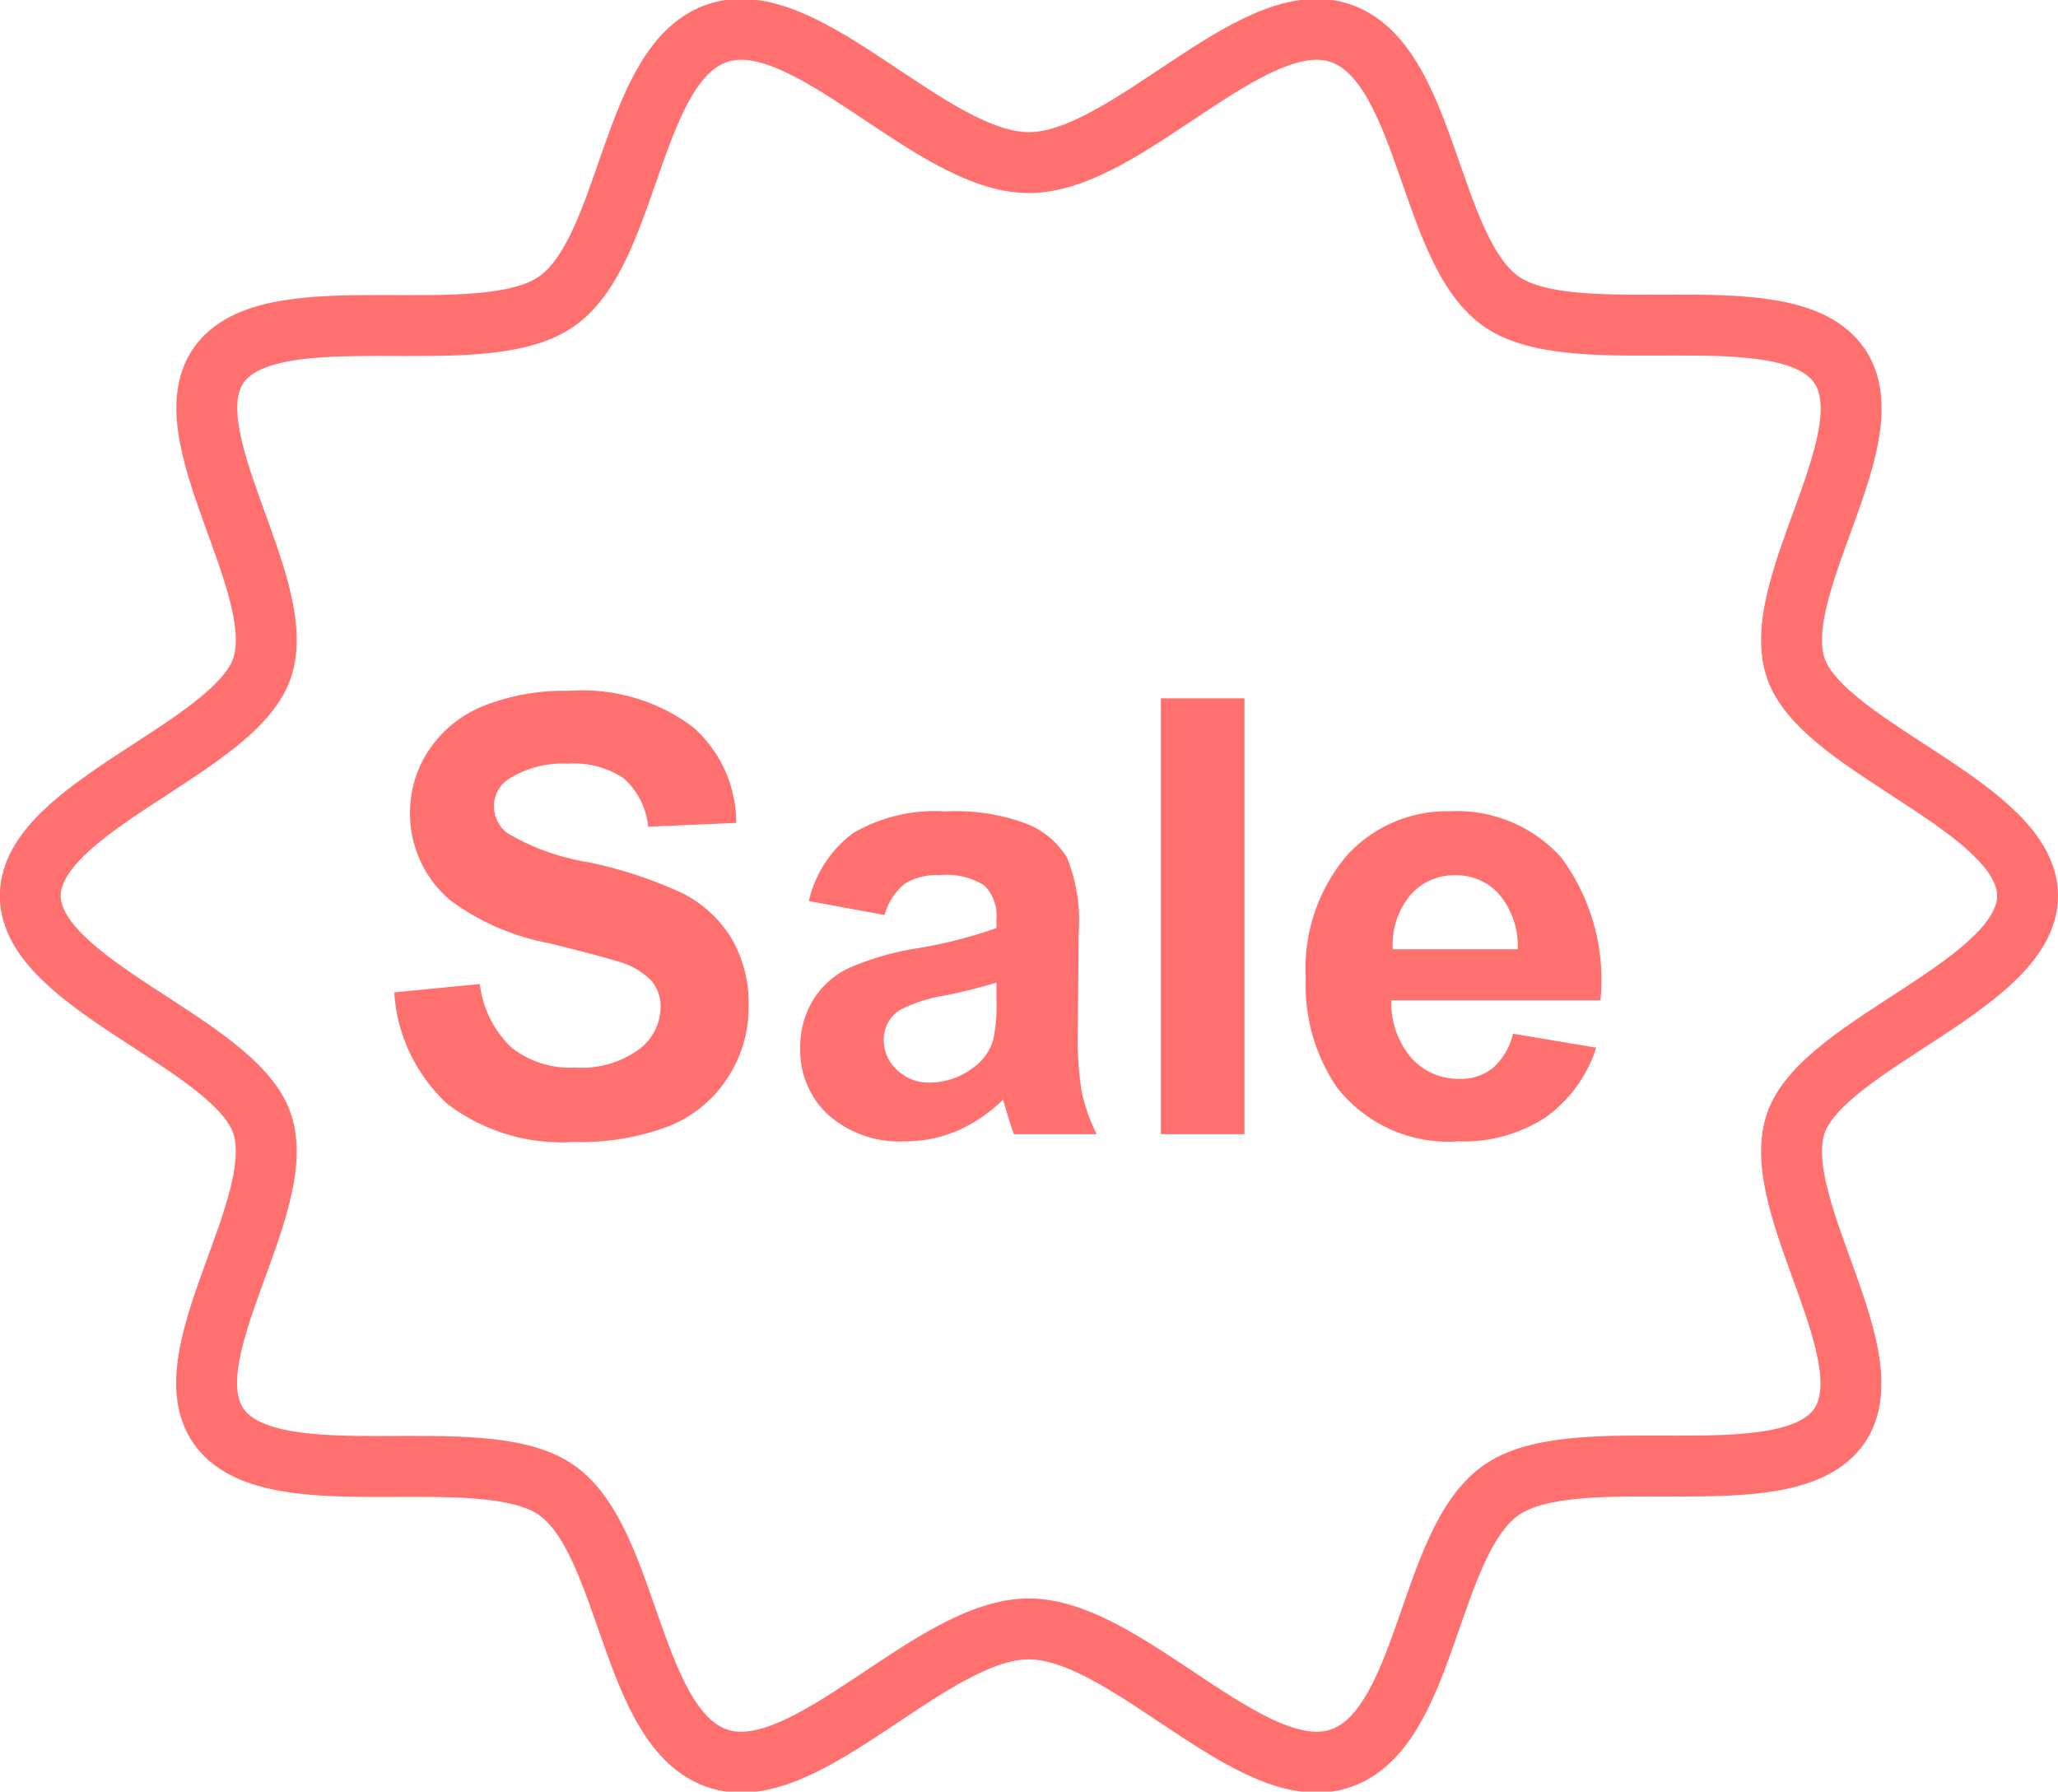
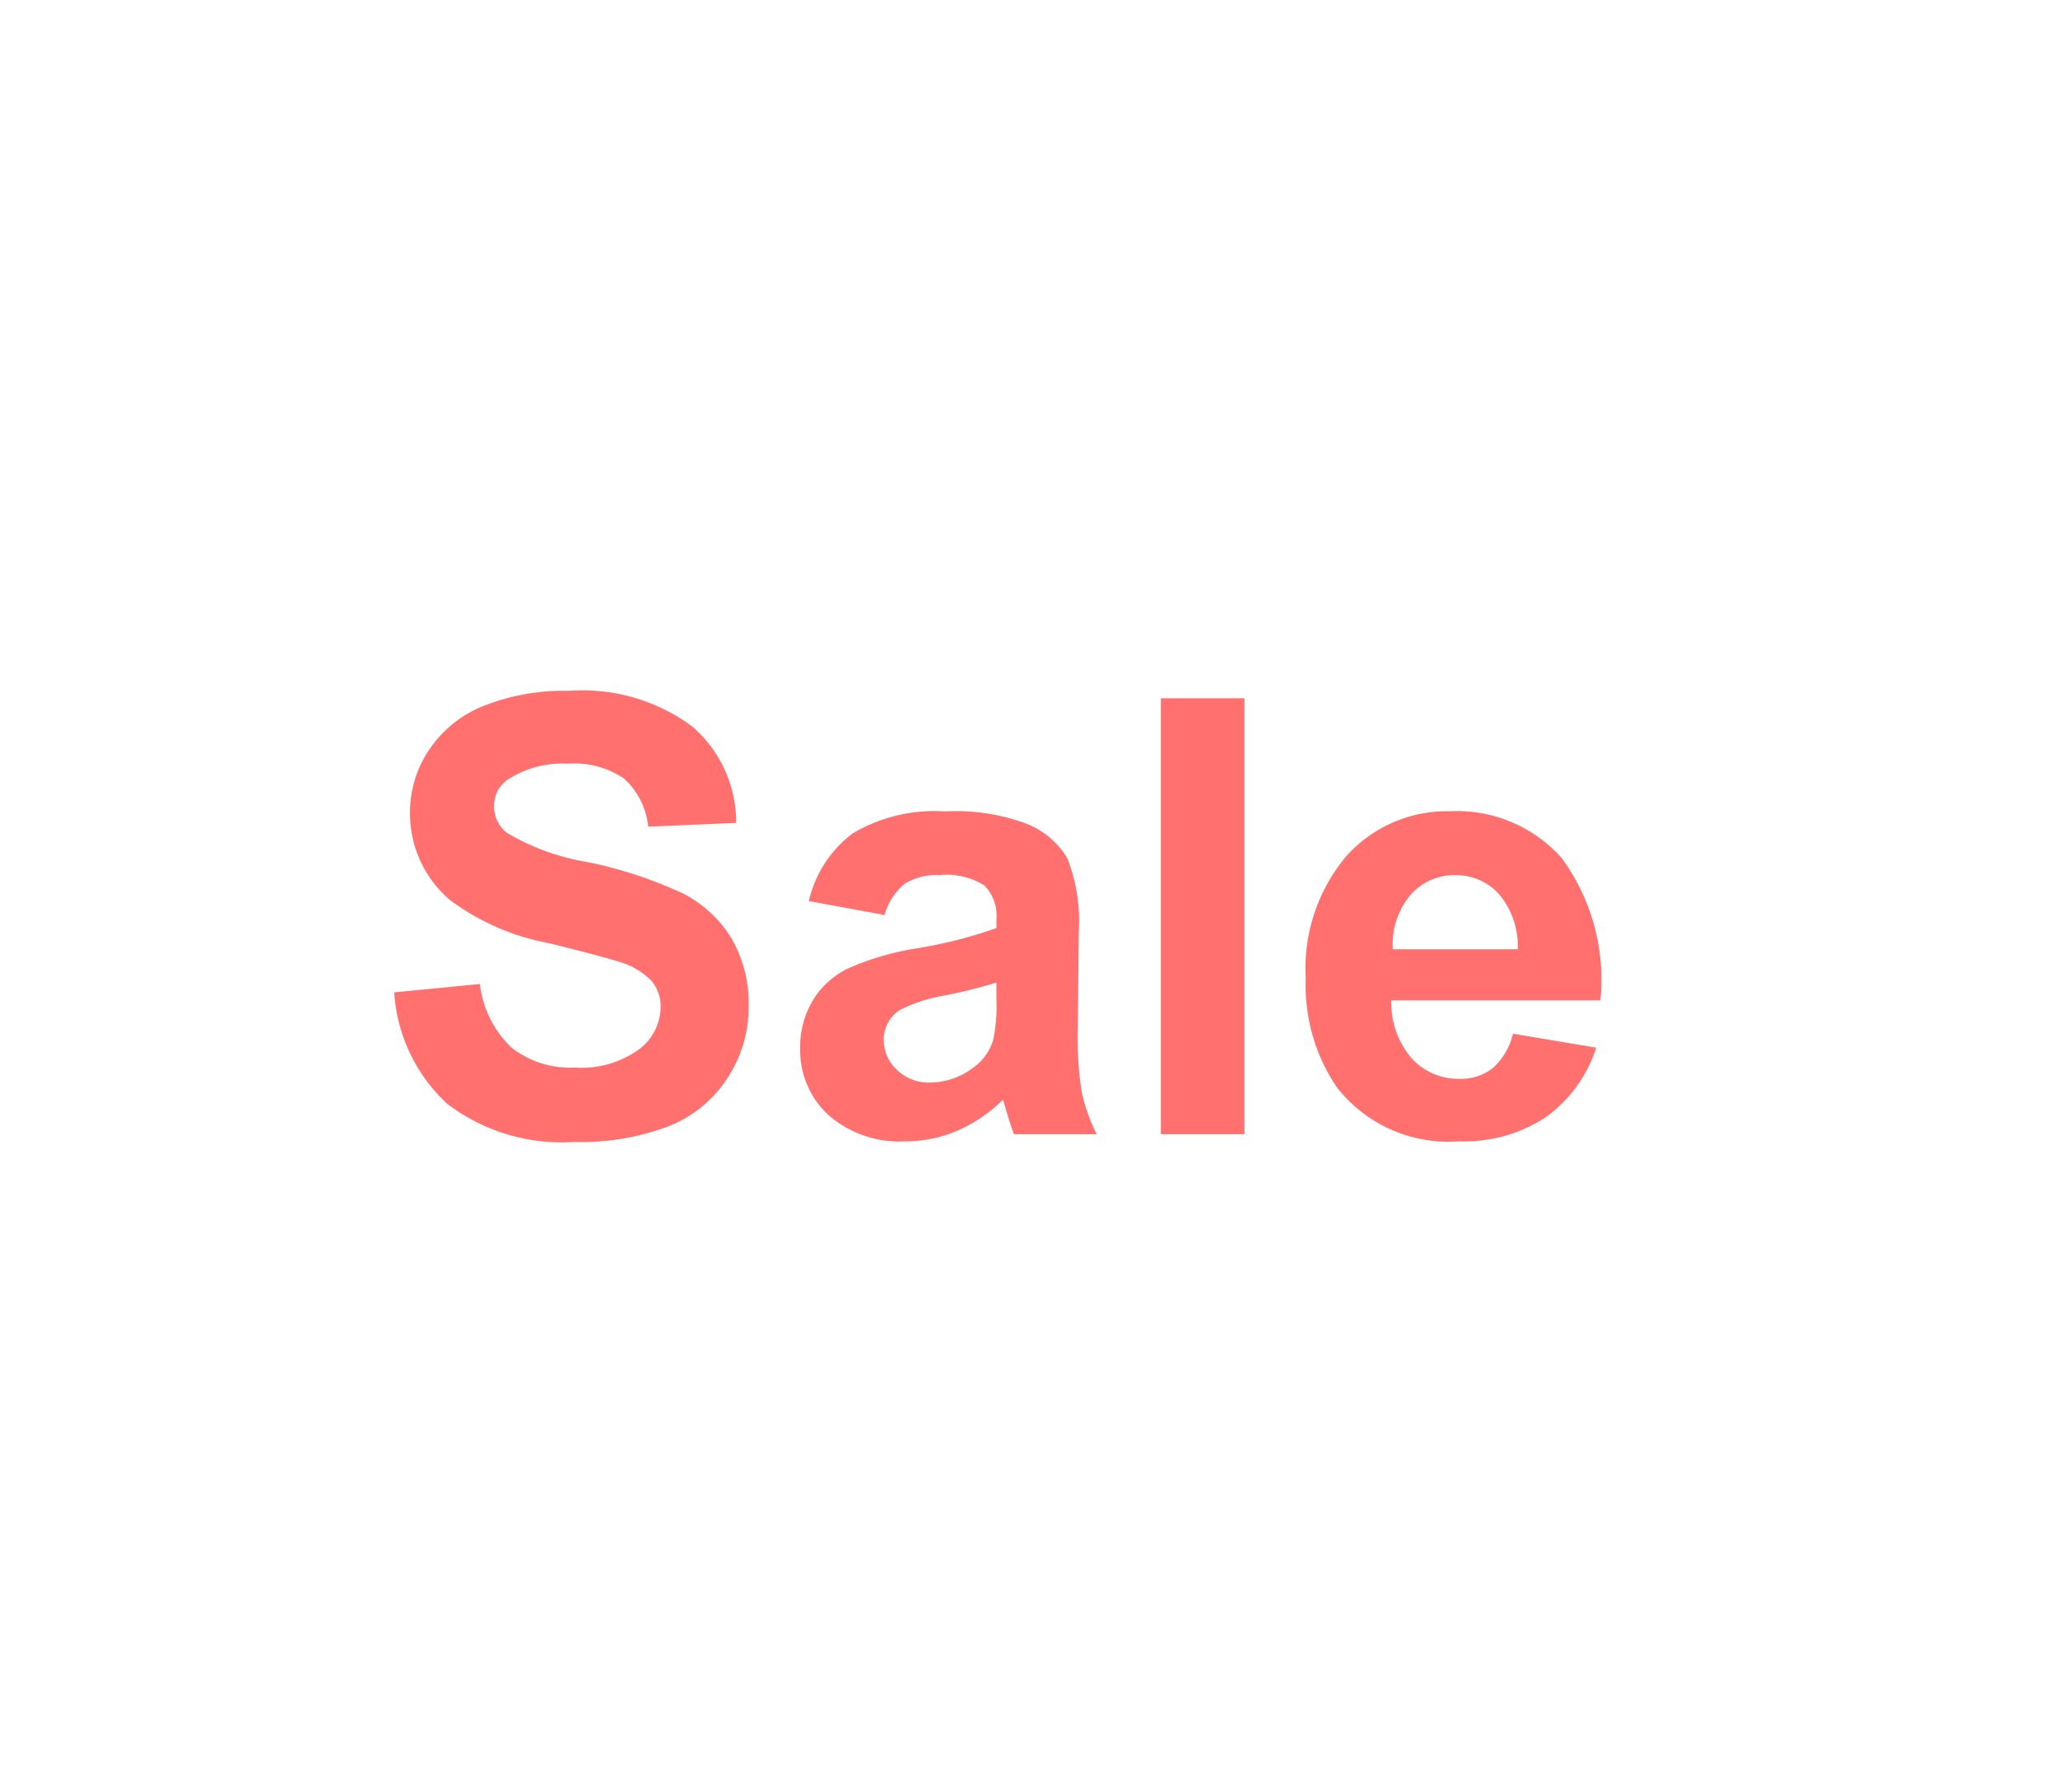
<svg xmlns="http://www.w3.org/2000/svg" width="33.791" height="29.419" viewBox="0 0 33.791 29.419">
  <g id="genre-sale" transform="translate(-366.345 -594.072)">
    <g id="グループ_230" data-name="グループ 230" transform="translate(366.845 594.555)">
-       <path id="パス_194" data-name="パス 194" d="M357.794,726.969c0,1.453-3.33,2.41-3.8,3.721-.485,1.359,1.573,3.91.667,5.041s-4.225.147-5.482.978-1.22,4-2.715,4.438c-1.443.426-3.469-2.141-5.068-2.141s-3.625,2.567-5.067,2.141c-1.495-.441-1.471-3.615-2.715-4.438s-4.567.164-5.482-.979,1.153-3.682.668-5.041c-.469-1.311-3.8-2.268-3.8-3.721s3.33-2.41,3.8-3.722c.485-1.359-1.573-3.91-.668-5.041s4.225-.146,5.482-.978,1.22-4,2.715-4.439c1.443-.426,3.469,2.141,5.067,2.141s3.625-2.567,5.068-2.141c1.495.441,1.47,3.616,2.715,4.439s4.567-.164,5.482.978-1.153,3.682-.667,5.041C354.464,724.559,357.794,725.516,357.794,726.969Z" transform="translate(-325.003 -712.742)" fill="none" stroke="#ff706f" stroke-linecap="round" stroke-linejoin="round" stroke-width="1" />
-     </g>
+       </g>
    <path id="パス_292" data-name="パス 292" d="M.361-2.329l1.406-.137a1.716,1.716,0,0,0,.515,1.04,1.558,1.558,0,0,0,1.047.332,1.61,1.61,0,0,0,1.052-.3.879.879,0,0,0,.354-.691.652.652,0,0,0-.149-.432,1.19,1.19,0,0,0-.52-.31Q3.813-2.91,2.91-3.135a3.926,3.926,0,0,1-1.631-.708A1.863,1.863,0,0,1,.62-5.283,1.84,1.84,0,0,1,.93-6.306a1.941,1.941,0,0,1,.894-.725A3.581,3.581,0,0,1,3.232-7.28a3.022,3.022,0,0,1,2.029.591,2.085,2.085,0,0,1,.715,1.577l-1.445.063a1.227,1.227,0,0,0-.4-.793,1.457,1.457,0,0,0-.916-.242,1.651,1.651,0,0,0-.986.259A.521.521,0,0,0,2-5.381a.55.55,0,0,0,.215.435,3.8,3.8,0,0,0,1.328.479,7.009,7.009,0,0,1,1.56.515,2.011,2.011,0,0,1,.791.728,2.128,2.128,0,0,1,.286,1.14A2.108,2.108,0,0,1,5.84-.933a2.048,2.048,0,0,1-.967.8A4.054,4.054,0,0,1,3.315.127,3.1,3.1,0,0,1,1.23-.5,2.729,2.729,0,0,1,.361-2.329ZM8.413-3.6,7.168-3.828a1.939,1.939,0,0,1,.723-1.113A2.644,2.644,0,0,1,9.414-5.3a3.283,3.283,0,0,1,1.367.217,1.364,1.364,0,0,1,.632.552A2.829,2.829,0,0,1,11.6-3.306l-.015,1.6A5.56,5.56,0,0,0,11.648-.7a2.943,2.943,0,0,0,.247.7H10.537q-.054-.137-.132-.405-.034-.122-.049-.161A2.474,2.474,0,0,1,9.6-.054,2.154,2.154,0,0,1,8.75.117,1.767,1.767,0,0,1,7.488-.317a1.444,1.444,0,0,1-.461-1.1,1.475,1.475,0,0,1,.21-.784,1.372,1.372,0,0,1,.588-.527,4.6,4.6,0,0,1,1.091-.32,7.476,7.476,0,0,0,1.333-.337v-.137a.71.71,0,0,0-.2-.564,1.17,1.17,0,0,0-.737-.168.982.982,0,0,0-.571.144A1,1,0,0,0,8.413-3.6ZM10.249-2.49a8.576,8.576,0,0,1-.835.21,2.515,2.515,0,0,0-.747.239.572.572,0,0,0-.269.483.673.673,0,0,0,.215.5.75.75,0,0,0,.547.21,1.188,1.188,0,0,0,.708-.244.859.859,0,0,0,.327-.454,2.709,2.709,0,0,0,.054-.669ZM12.949,0V-7.158h1.372V0ZM18.73-1.65l1.367.229a2.243,2.243,0,0,1-.833,1.145,2.446,2.446,0,0,1-1.423.393,2.32,2.32,0,0,1-2-.884,2.969,2.969,0,0,1-.513-1.787A2.863,2.863,0,0,1,16-4.573a2.219,2.219,0,0,1,1.7-.73,2.3,2.3,0,0,1,1.826.764,3.381,3.381,0,0,1,.64,2.341H16.733a1.388,1.388,0,0,0,.332.95,1.039,1.039,0,0,0,.791.339.84.84,0,0,0,.542-.176A1.086,1.086,0,0,0,18.73-1.65Zm.078-1.387a1.321,1.321,0,0,0-.308-.906.944.944,0,0,0-.713-.31.953.953,0,0,0-.742.327,1.266,1.266,0,0,0-.288.889Z" transform="translate(372.457 612.696)" fill="#ff706f" />
  </g>
</svg>